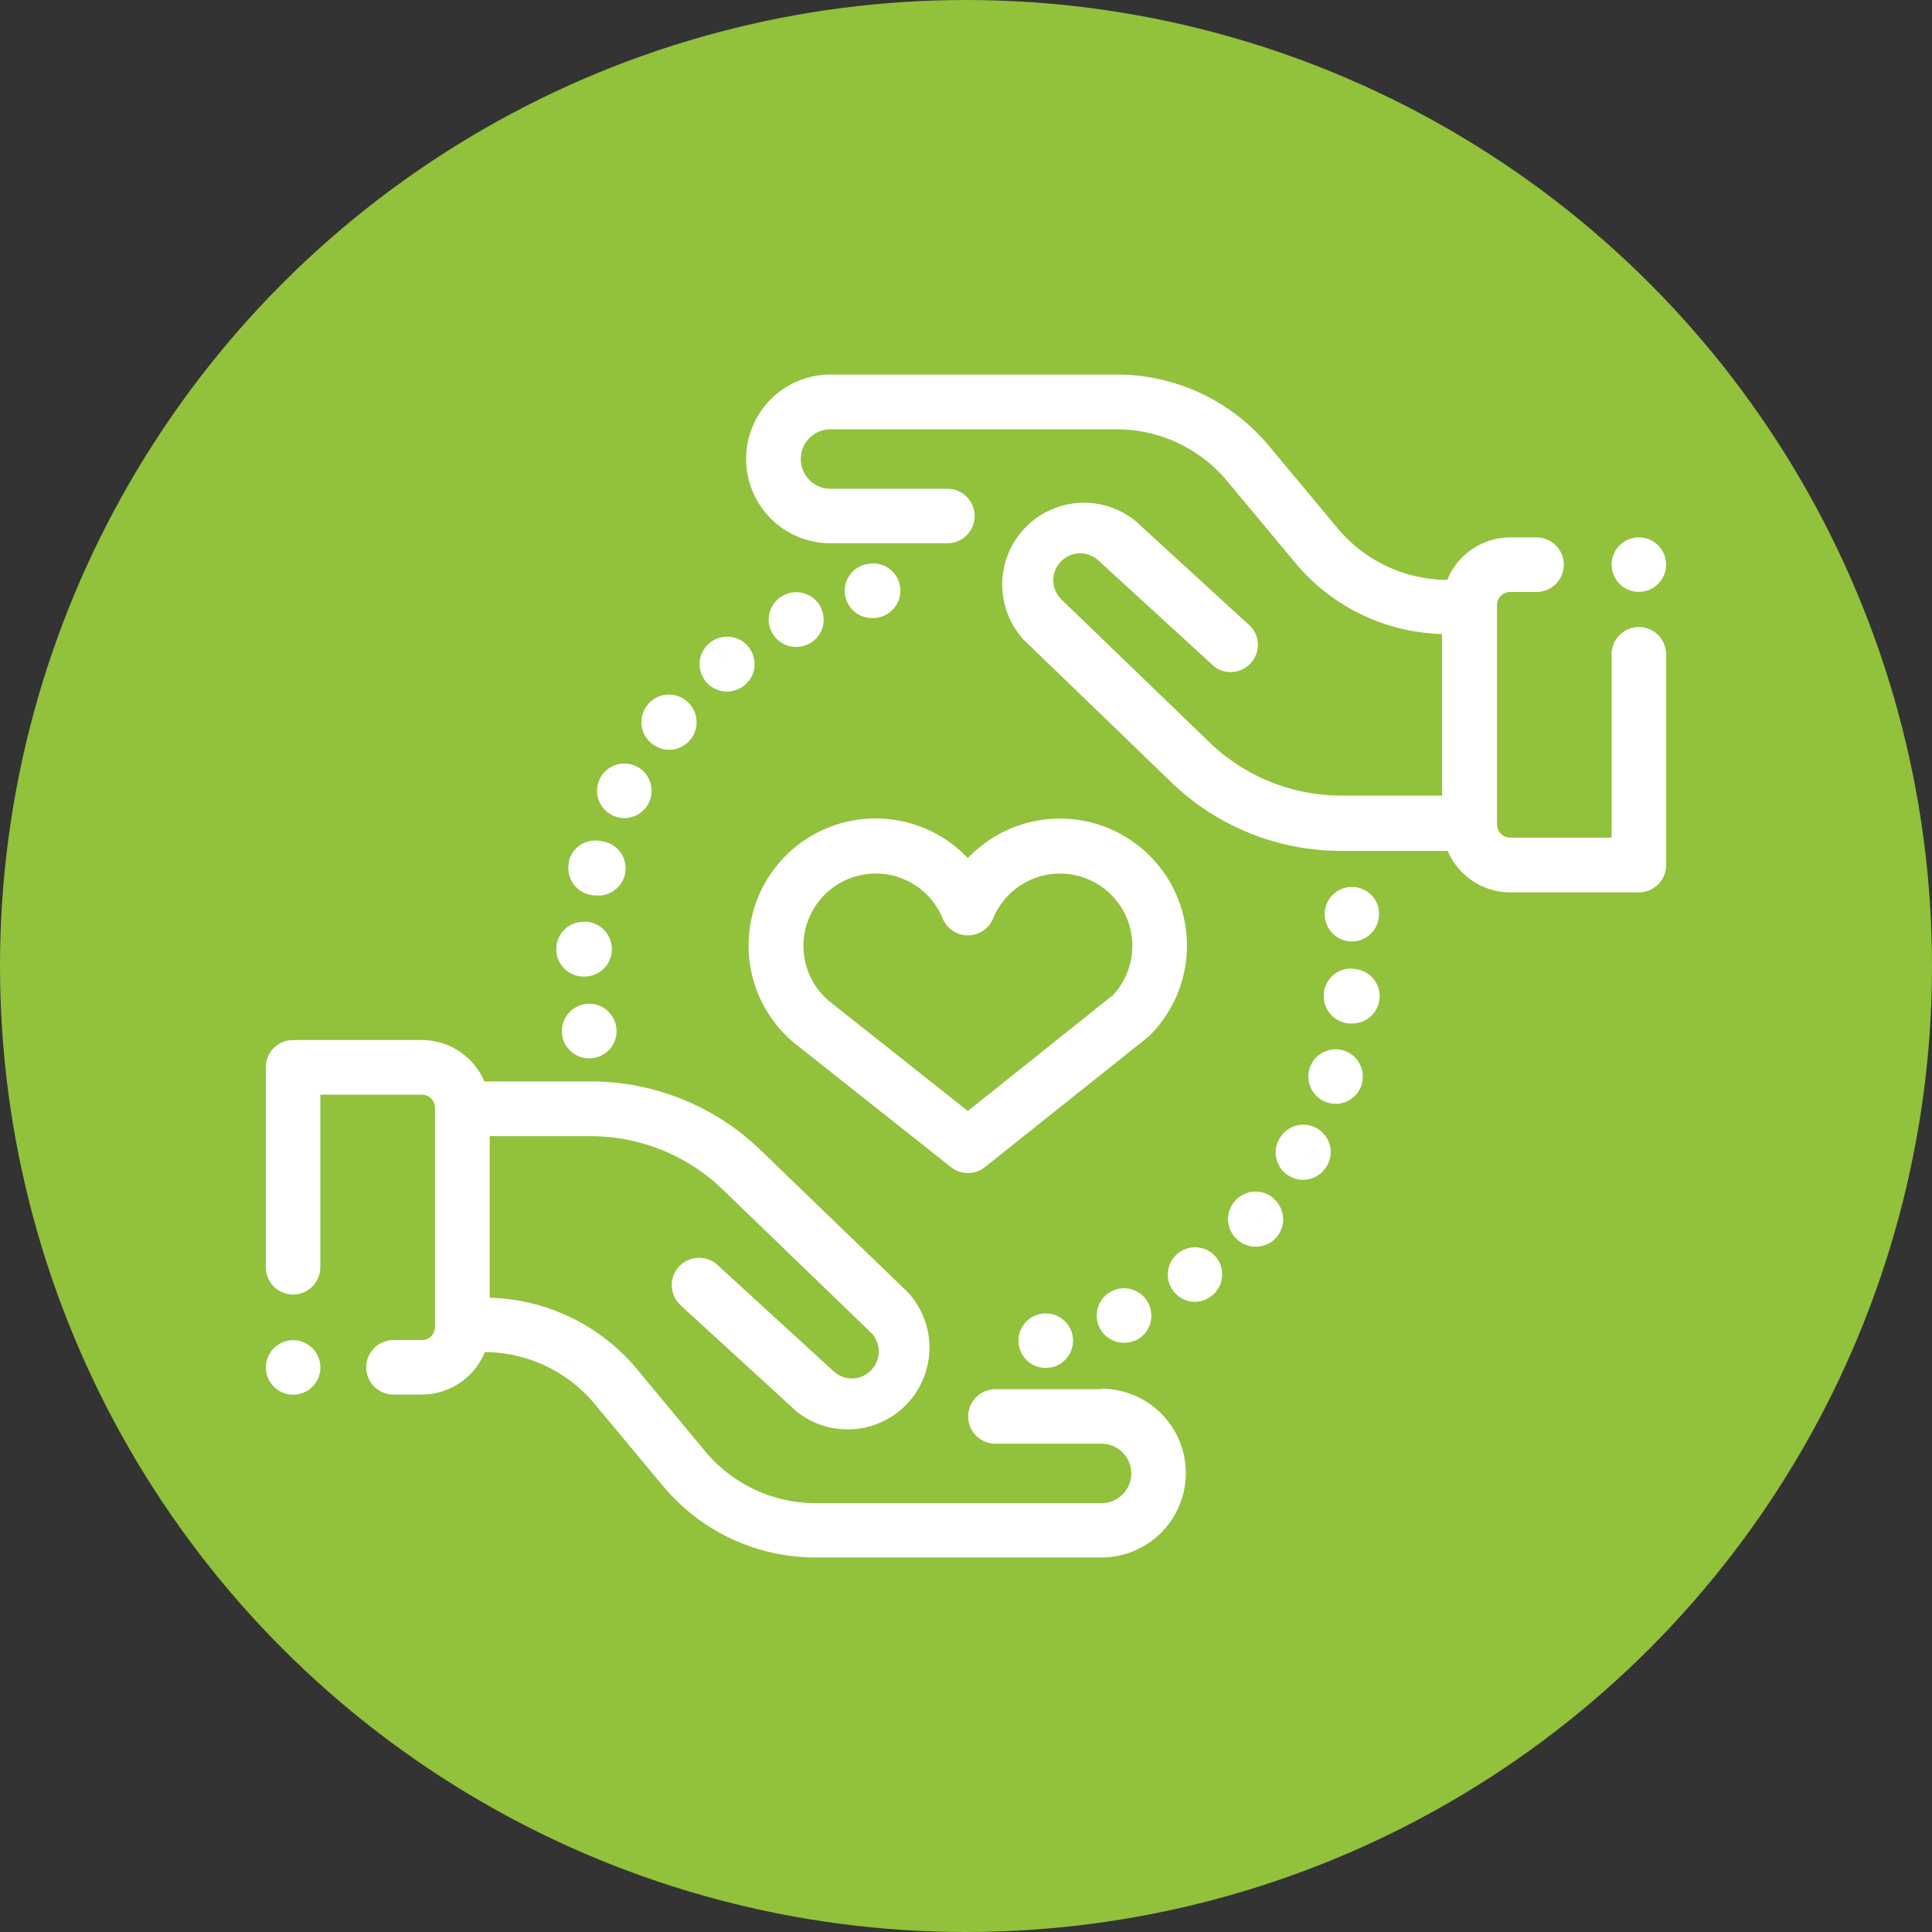
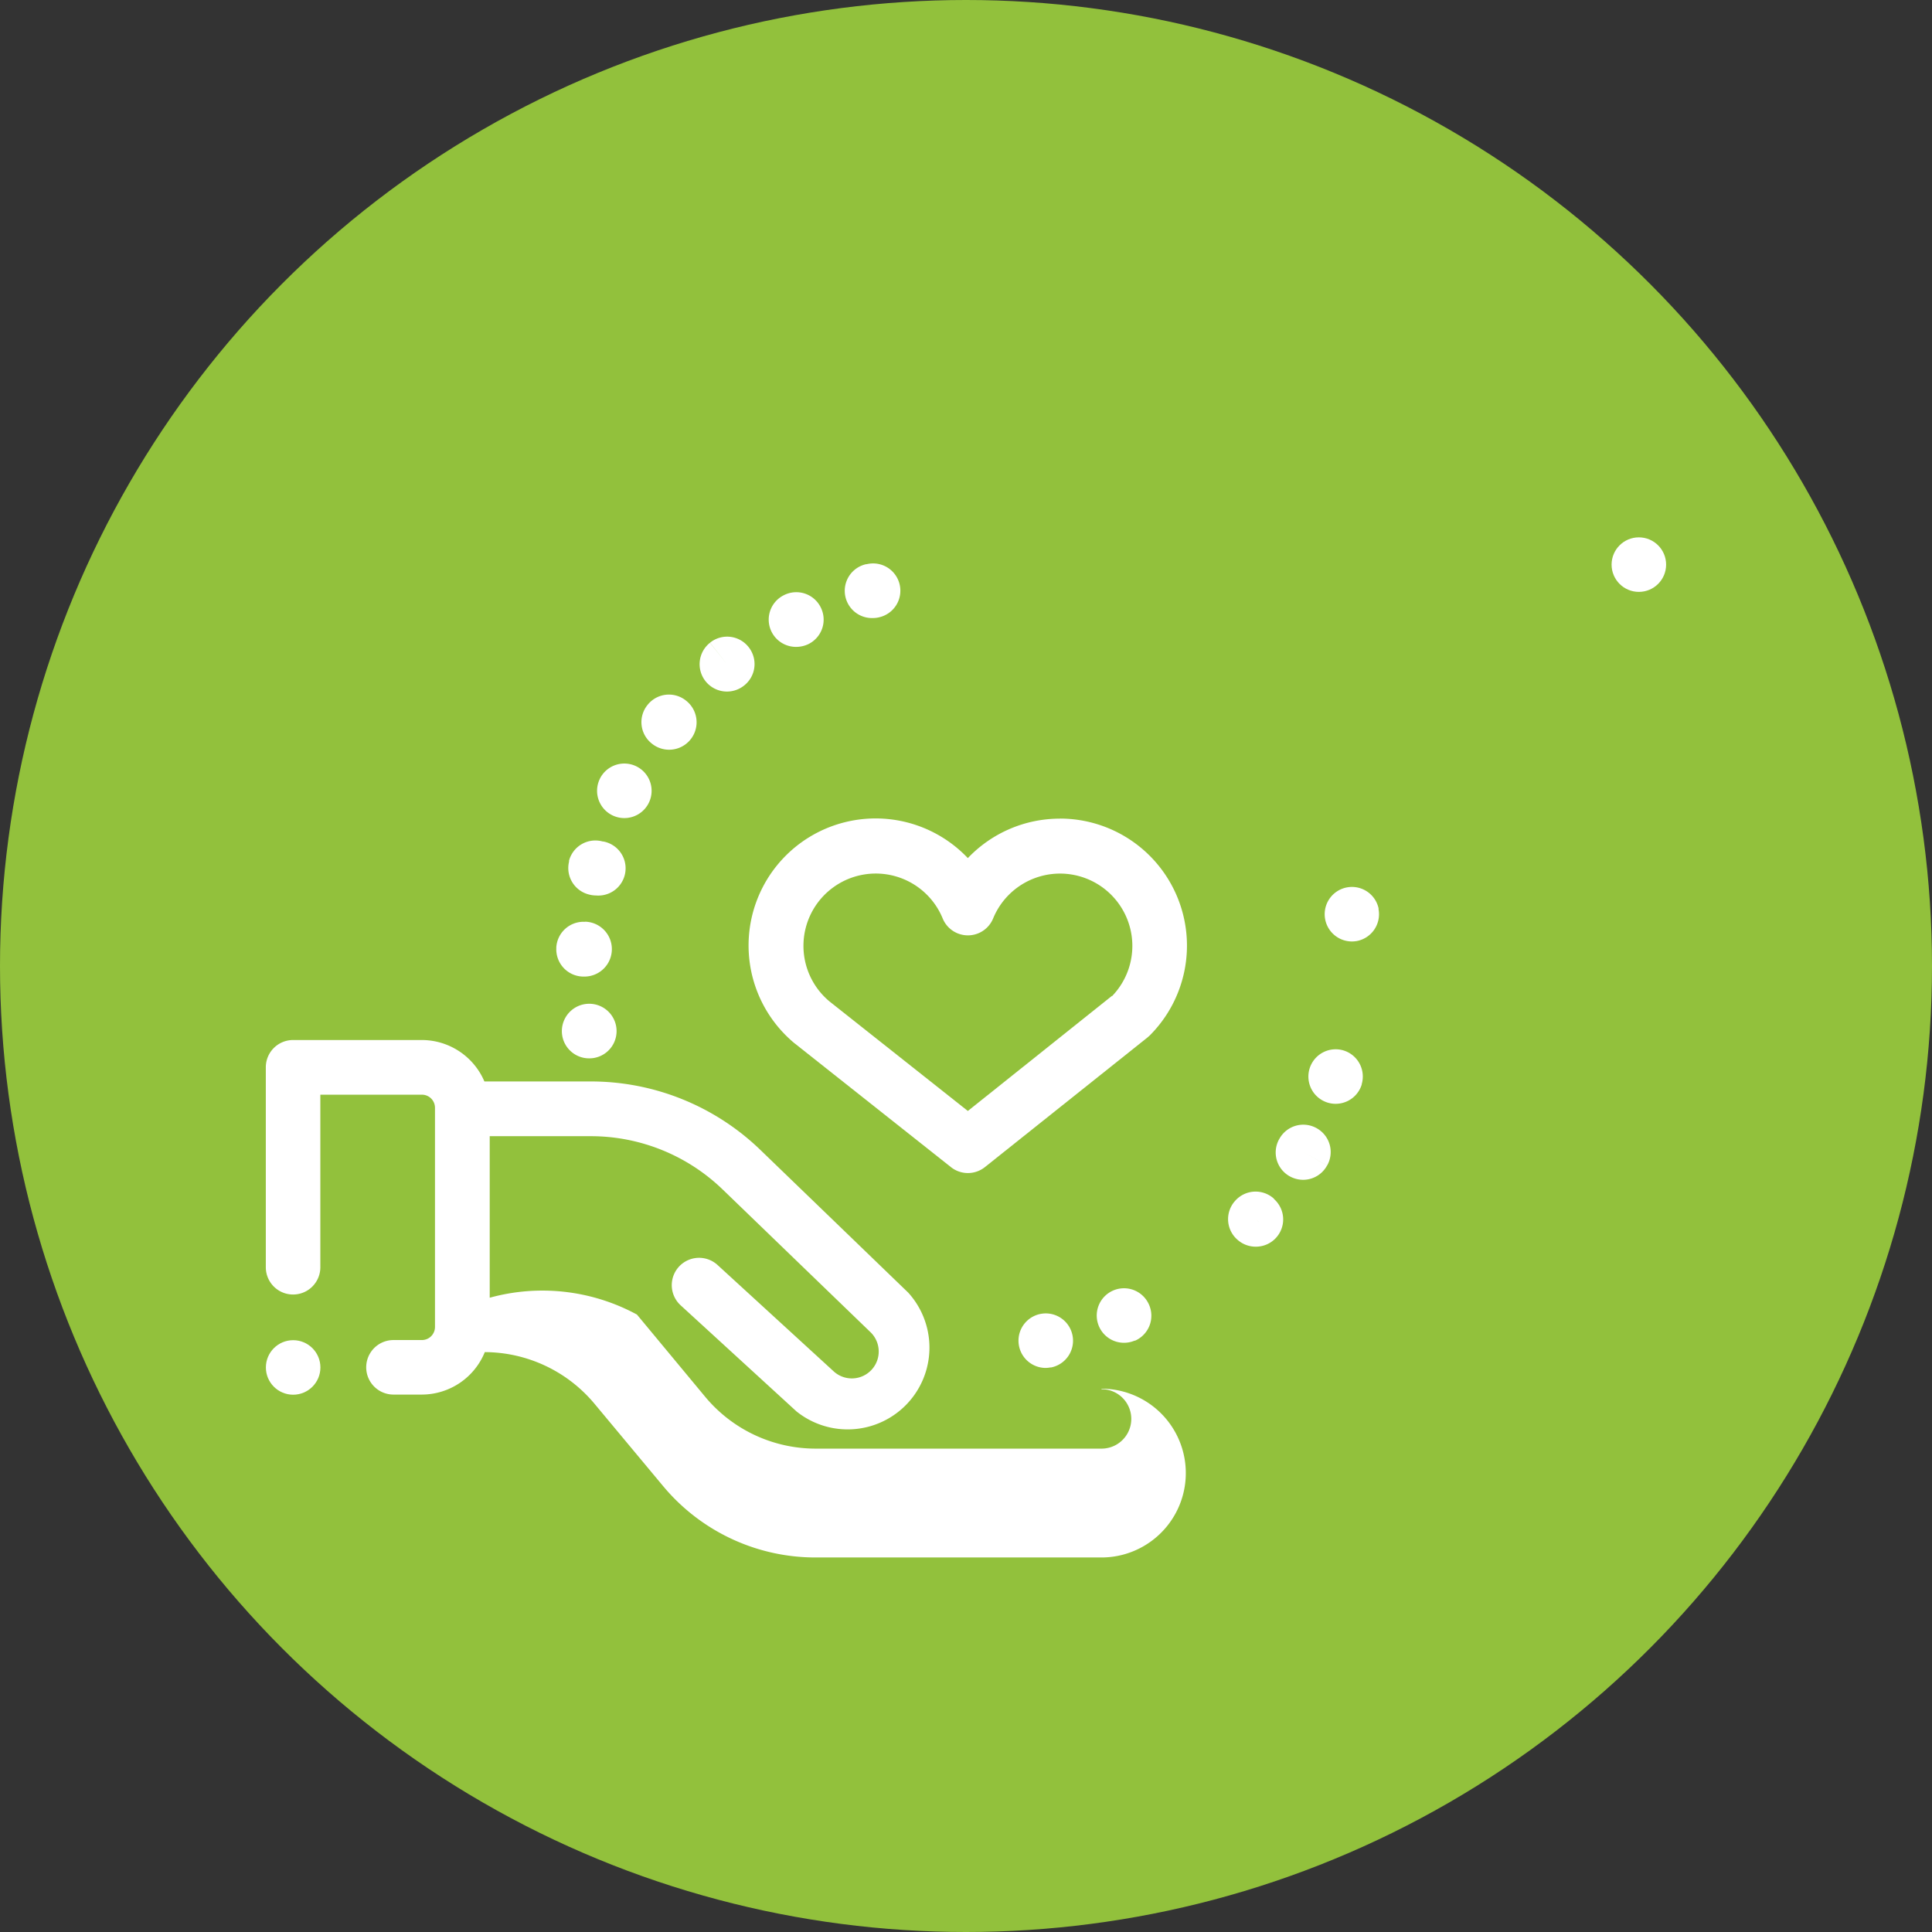
<svg xmlns="http://www.w3.org/2000/svg" viewBox="0 0 283.46 283.46">
  <rect x="0" y="0" width="283.46" height="283.46" fill="#333333" stroke="none" />
  <defs>
    <style>.cls-1{fill:#92c13c;}.cls-2{fill:#fff;}</style>
  </defs>
  <g id="Layer_2" data-name="Layer 2">
    <g id="Layer_1-2" data-name="Layer 1">
      <circle class="cls-1" cx="141.73" cy="141.73" r="141.73" />
-       <path class="cls-2" d="M161.62 203.82H146.05a4 4 0 000 8h15.57a4.36 4.36.0 110 8.72H119.7a21.09 21.09.0 01-16.25-7.62l-10-12.05A29.1 29.1.0 0071.85 190.4V166.7H86.62a27.83 27.83.0 0119.43 7.84l21.63 20.88a3.94 3.94.0 01-5.4 5.75l-17-15.57a4 4 0 00-5.42 5.91l17 15.57a12 12 0 0016.39-17.43l-21.63-20.88a35.81 35.81.0 00-25-10.1H71.07a10 10 0 00-9.17-6.08H43a4 4 0 00-4 4v29.34a4 4 0 008 0V160.61H61.9a1.92 1.92.0 011.92 1.92v32.16a1.92 1.92.0 01-1.92 1.92H57.73a4 4 0 000 8H61.9a10 10 0 009.23-6.23A21.06 21.06.0 0187.26 206l10 12a29.09 29.09.0 0022.42 10.51h41.92a12.38 12.38.0 000-24.76z" />
-       <path class="cls-2" d="M240.45 92a4 4 0 00-4 4v26.89H221.56a1.92 1.92.0 01-1.92-1.92V88.77a1.92 1.92.0 011.92-1.92h3.88a4 4 0 000-8h-3.88a10 10 0 00-9.22 6.23 21.09 21.09.0 01-16.13-7.62l-10-12a29.09 29.09.0 00-22.42-10.51H121.85a12.38 12.38.0 100 24.76H139a4 4 0 000-8H121.85a4.36 4.36.0 110-8.72h41.91A21.07 21.07.0 01180 70.53l10 12a29 29 0 0021.58 10.49v23.71H196.84a27.83 27.83.0 01-19.42-7.85L155.78 88a3.94 3.94.0 015.41-5.74l17 15.57A4 4 0 00183.59 92l-17-15.57a12 12 0 00-16.4 17.43l21.63 20.88a35.81 35.81.0 0025 10.1H212.4a10 10 0 009.16 6.09h18.89a4 4 0 004-4V96a4 4 0 00-4-4z" />
+       <path class="cls-2" d="M161.62 203.82H146.05h15.57a4.36 4.36.0 110 8.72H119.7a21.09 21.09.0 01-16.25-7.62l-10-12.05A29.1 29.1.0 0071.85 190.4V166.7H86.62a27.83 27.83.0 0119.43 7.84l21.63 20.88a3.94 3.94.0 01-5.4 5.75l-17-15.57a4 4 0 00-5.42 5.91l17 15.57a12 12 0 0016.39-17.43l-21.63-20.88a35.81 35.81.0 00-25-10.1H71.07a10 10 0 00-9.17-6.08H43a4 4 0 00-4 4v29.34a4 4 0 008 0V160.61H61.9a1.92 1.92.0 011.92 1.92v32.16a1.92 1.92.0 01-1.92 1.92H57.73a4 4 0 000 8H61.9a10 10 0 009.23-6.23A21.06 21.06.0 0187.26 206l10 12a29.09 29.09.0 0022.42 10.51h41.92a12.38 12.38.0 000-24.76z" />
      <path class="cls-2" d="M168.55 191.35a4 4 0 10-2.09 5.35h.08A4 4 0 00168.55 191.35z" />
-       <path class="cls-2" d="M178.53 184.59a4 4 0 10-3.25 6.41 3.94 3.94.0 002.37-.78A4 4 0 00178.53 184.59z" />
      <path class="cls-2" d="M157.34 195.85a4 4 0 10-4 4.85 3.91 3.91.0 00.76-.07h.12a4 4 0 003.12-4.78z" />
      <path class="cls-2" d="M186.91 175.87a4 4 0 00-5.67.29l-.08.09a4 4 0 00.42 5.66 4 4 0 002.61 1 4 4 0 002.72-7zm-2.24 3.38-.45-.4.49.43z" />
      <path class="cls-2" d="M197.12 154.12a4 4 0 102.67 5v-.06A4 4 0 00197.12 154.12z" />
      <path class="cls-2" d="M202.26 133.41v-.15a4 4 0 10-3.92 4.87 4.34 4.34.0 00.71-.06A4 4 0 00202.26 133.41z" />
-       <path class="cls-2" d="M198.58 142.12a4 4 0 00-4.35 3.64s0 .12.0.16a4 4 0 003.77 4.24h.24a4 4 0 00.35-8z" />
      <path class="cls-2" d="M193.2 165.54a4 4 0 00-5.47 1.51l-.06.1a4 4 0 001.6 5.46 4.1 4.1.0 001.93.49 4 4 0 003.5-2.09l-3.48-2 3.49 2A4 4 0 00193.2 165.54z" />
      <path class="cls-2" d="M120.42 89.12A4 4 0 00115 87.33a4 4 0 001.82 7.58 4.17 4.17.0 001.81-.42A4 4 0 00120.42 89.12z" />
      <path class="cls-2" d="M132 85.78a4 4 0 00-4.85-3h-.09a4 4 0 001 7.9 3.94 3.94.0 001-.13A4 4 0 00132 85.78z" />
      <path class="cls-2" d="M109.81 94.91a4 4 0 00-5.64-.61l2.49 3.15-2.5-3.14a4 4 0 005 6.28A4 4 0 00109.81 94.91z" />
      <path class="cls-2" d="M88.42 123.46a4 4 0 00-4.93 2.81v.15a4 4 0 003 4.84 3.79 3.79.0 00.94.12 4 4 0 001.07-7.92z" />
      <path class="cls-2" d="M85.86 135.25A4 4 0 0081.62 139v.16a4 4 0 003.89 4.12h.12a4 4 0 00.23-8.05z" />
      <path class="cls-2" d="M93.47 112.49a4 4 0 00-5.42 1.69l-.06.13a4 4 0 105.48-1.82z" />
      <path class="cls-2" d="M100.71 102.84a4 4 0 00-5.65.52l-.08.1a4 4 0 00.66 5.64 4 4 0 005.07-6.26z" />
      <path class="cls-2" d="M90.4 150.57A4 4 0 0082.5 152v0a4 4 0 003.94 3.28 4.37 4.37.0 00.72-.06A4 4 0 0090.4 150.57z" />
      <path class="cls-2" d="M155.51 120.11A18.61 18.61.0 00142 125.9a18.64 18.64.0 10-25.44 27.16l.08.06 22.87 18.11a4 4 0 005 0l23.83-19 .34-.3a18.64 18.64.0 00-13.16-31.83zm7.64 26L142 163l-20.32-16.09a10.61 10.61.0 1116.62-12.18 4 4 0 007.42.0 10.61 10.61.0 1117.44 11.42z" />
      <circle class="cls-2" cx="43.01" cy="200.63" r="4" />
      <circle class="cls-2" cx="240.45" cy="82.84" r="4" />
    </g>
  </g>
</svg>